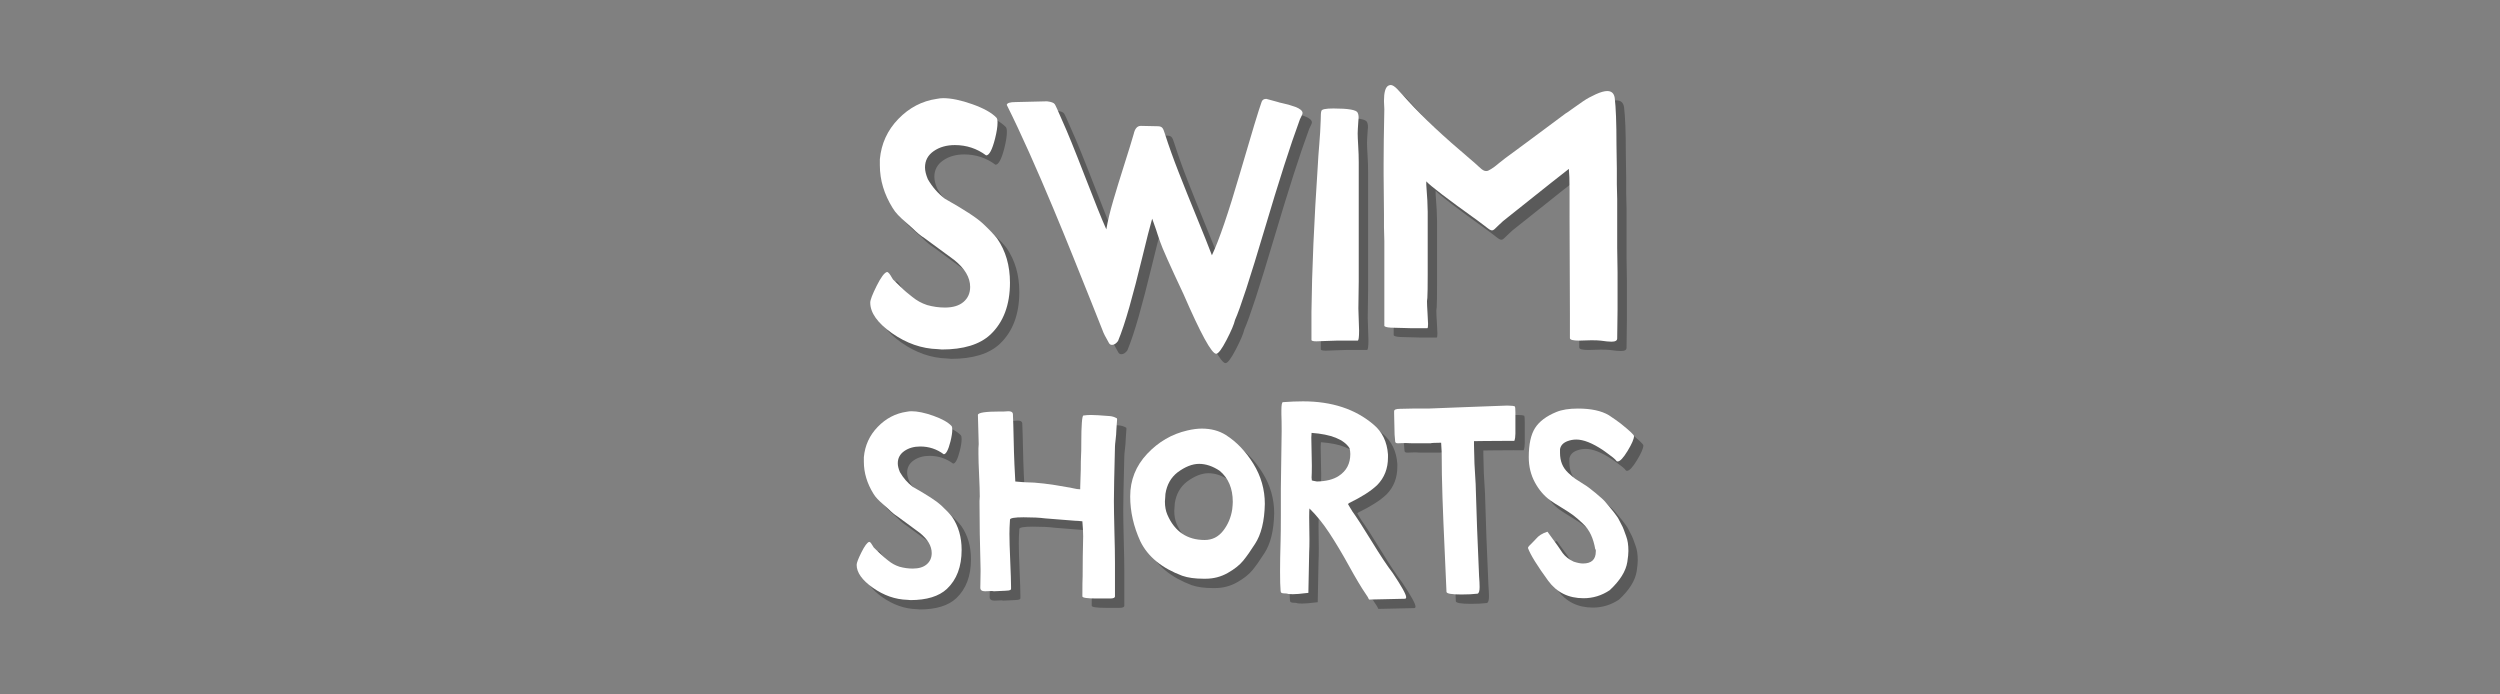
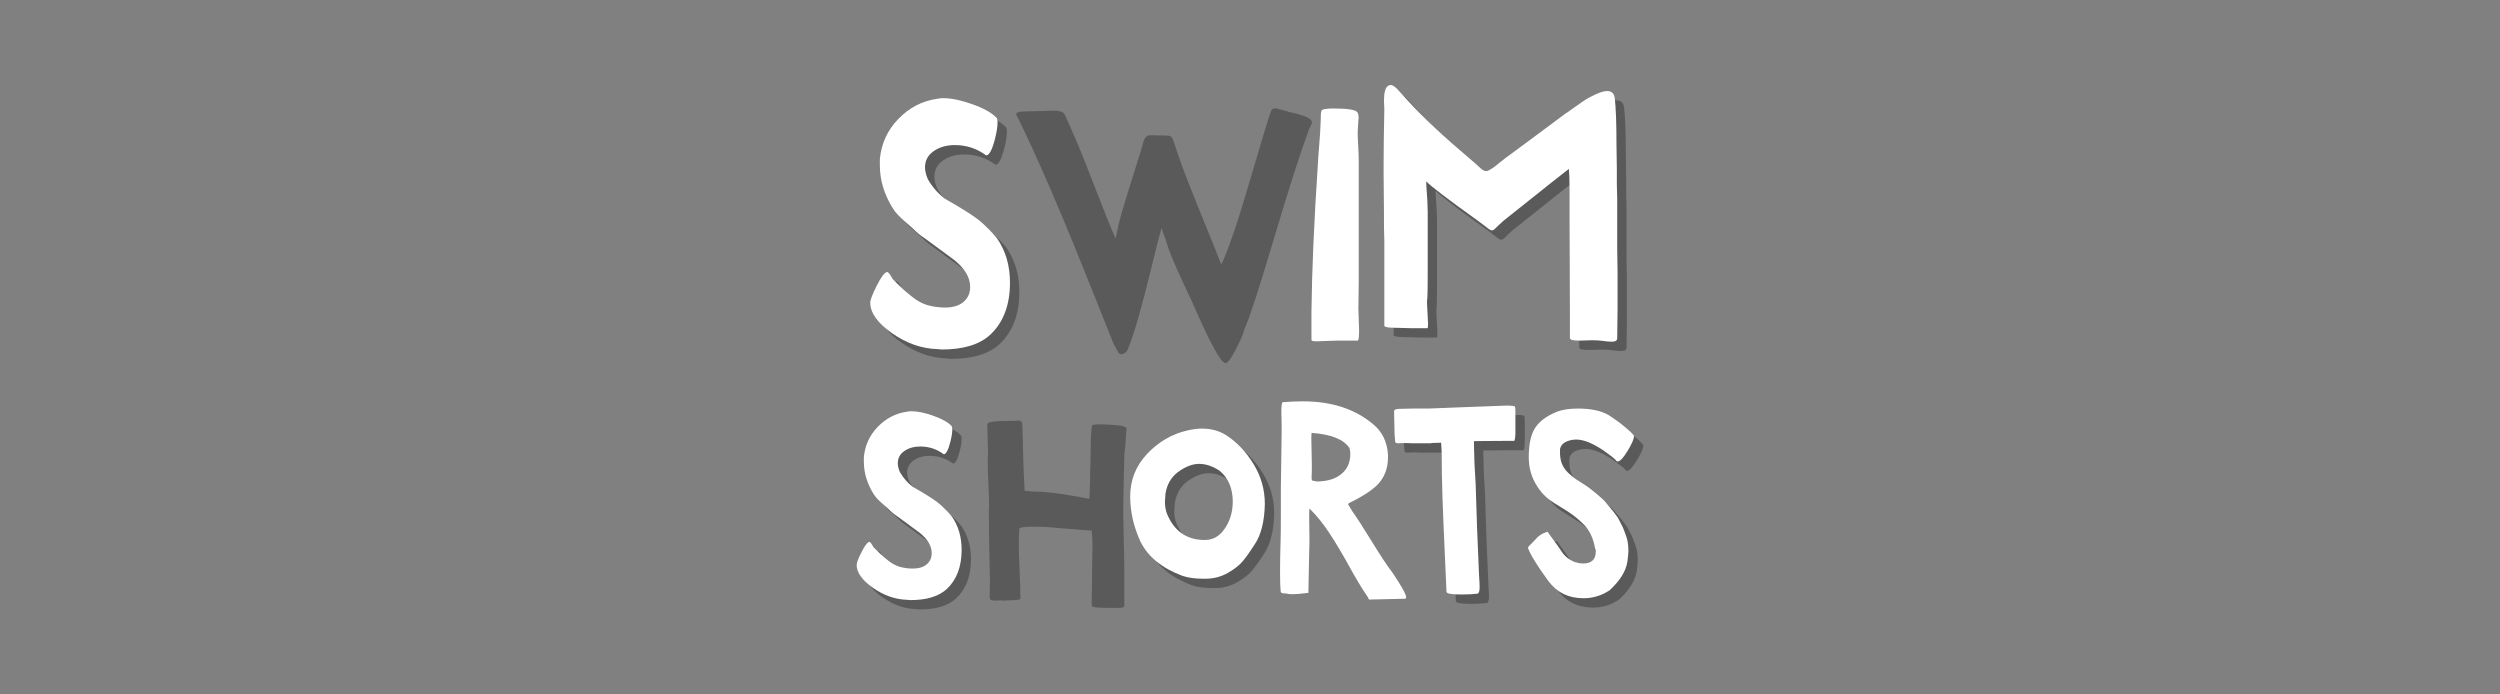
<svg xmlns="http://www.w3.org/2000/svg" viewBox="0 0 900 250" data-sanitized-data-name="Layer 1" data-name="Layer 1" id="Layer_1">
  <rect x="0" y="0" width="900" height="250" fill="#808080" stroke="none" />
  <defs>
    <style>
      .cls-1 {
        fill: #000;
      }

      .cls-1, .cls-2 {
        stroke-width: 0px;
      }

      .cls-3 {
        opacity: .3;
      }

      .cls-2 {
        fill: #fff;
      }
    </style>
  </defs>
  <g class="cls-3">
    <g>
      <path d="M337.134,113.188c2.132.598,4.266.896,6.399.896,2.9,0,5.14-.682,6.719-2.048,1.578-1.364,2.368-3.156,2.368-5.375,0-3.411-1.92-6.655-5.759-9.727-6.741-4.947-10.283-7.551-10.623-7.807-1.366-.852-2.816-2.048-4.352-3.584-.342-.34-1.11-1.024-2.304-2.048-1.196-1.024-2.176-1.94-2.944-2.752-.768-.81-1.408-1.642-1.92-2.496-3.072-4.947-4.608-10.067-4.608-15.358v-2.176c.512-5.631,2.73-10.473,6.655-14.526,3.924-4.052,8.531-6.463,13.823-7.231.852-.17,1.62-.256,2.304-.256,2.9,0,6.399.726,10.495,2.176,4.095,1.452,6.995,3.072,8.703,4.863.256.256.384.854.384,1.792,0,1.452-.3,3.372-.896,5.759-1.024,4.011-2.092,6.015-3.2,6.015-3.328-2.474-7.083-3.712-11.263-3.712-2.988,0-5.525.726-7.615,2.176-2.092,1.452-3.136,3.414-3.136,5.887,0,1.196.34,2.604,1.024,4.224,1.62,2.816,3.668,5.164,6.143,7.039,6.825,3.84,11.347,6.783,13.567,8.831,2.474,2.304,4.224,4.14,5.248,5.503,3.071,4.438,4.607,9.727,4.607,15.871,0,8.021-2.348,14.25-7.039,18.686-3.839,3.584-9.685,5.376-17.534,5.376-.086,0-.3-.022-.64-.065-.342-.044-.598-.064-.768-.064-5.803-.172-11.307-2.092-16.51-5.759-5.205-3.668-7.807-7.337-7.807-11.007,0-.938.768-2.944,2.304-6.015,1.536-3.072,2.772-4.736,3.712-4.992.256,0,.532.192.832.576.298.384.576.812.832,1.28.256.47.426.748.512.832.34.342,1.108,1.088,2.304,2.24,1.194,1.152,2.026,1.92,2.496,2.304.468.384,1.152.94,2.048,1.664.896.726,1.77,1.324,2.624,1.792.852.47,1.792.876,2.816,1.216Z" class="cls-1" />
      <path d="M411.494,51.627c.426-1.962,1.28-2.944,2.56-2.944.512,0,1.536.022,3.072.064,1.536.044,2.56.064,3.072.064.682,0,1.194.172,1.536.512.34.342.682,1.11,1.024,2.304,1.364,4.268,3.008,8.853,4.927,13.758,1.92,4.907,4.095,10.325,6.527,16.254,2.432,5.931,4.244,10.475,5.439,13.631,2.56-5.376,5.93-15.23,10.111-29.565,4.179-14.335,6.783-22.91,7.807-25.725.256-.682.81-1.024,1.664-1.024l4.223,1.152c.17.086.661.214,1.473.384.809.172,1.599.364,2.367.576.768.214,1.555.47,2.367.768.81.3,1.45.64,1.92,1.024.468.384.703.79.703,1.216,0,.256-.172.704-.511,1.344-.343.64-.556,1.132-.641,1.472-3.158,8.533-7.339,21.565-12.543,39.1-5.205,17.534-8.747,28.393-10.622,32.573-.342,1.536-1.366,3.947-3.072,7.231-1.708,3.283-2.944,4.927-3.712,4.927-1.622,0-5.547-7.167-11.775-21.502-4.863-10.323-7.679-16.638-8.447-18.942-.342-.938-.62-1.748-.832-2.432-.214-.682-.406-1.28-.576-1.792-.172-.512-.428-1.236-.768-2.176l-.64-1.792c-.768,2.646-1.964,7.317-3.584,14.014-1.622,6.699-3.157,12.607-4.607,17.726-1.452,5.12-2.816,9.215-4.095,12.287-.684.938-1.408,1.408-2.176,1.408-.512,0-.896-.256-1.152-.768-1.196-2.048-1.964-3.584-2.304-4.607-.342-.938-1.708-4.372-4.096-10.303-2.39-5.93-4.565-11.347-6.527-16.254-1.964-4.905-4.352-10.729-7.167-17.47-2.816-6.739-5.653-13.311-8.511-19.71-2.86-6.399-5.567-12.159-8.127-17.278.084-.682,1.152-1.024,3.2-1.024,1.194,0,2.986-.042,5.375-.128,2.388-.084,4.137-.128,5.247-.128h.768c1.45.172,2.346.512,2.688,1.024.256.342,1.152,2.304,2.688,5.888,1.792,3.925,4.5,10.581,8.127,19.966,3.626,9.387,6.207,15.786,7.743,19.198.512-2.986,1.344-6.441,2.496-10.367,1.152-3.924,2.496-8.297,4.032-13.119,1.536-4.819,2.644-8.425,3.327-10.815Z" class="cls-1" />
-       <path d="M479.071,43.308c.084-.596,1.536-.896,4.351-.896,5.376,0,8.276.512,8.703,1.536.34.684.426,1.622.256,2.816-.172,2.39-.256,3.925-.256,4.607,0,.94.064,2.454.192,4.544.128,2.092.192,4.031.192,5.823v42.875c0,1.11-.022,2.752-.064,4.927-.044,2.176-.064,3.82-.064,4.927,0,.854.042,2.198.128,4.032.084,1.836.128,3.136.128,3.903,0,2.39-.172,3.584-.512,3.584h-7.551c-.853,0-2.155.044-3.903.128-1.75.086-2.88.128-3.392.128-1.196,0-1.791-.17-1.791-.512v-10.111c.17-14.93.937-32.593,2.304-52.986.084-1.876.256-4.308.512-7.295.256-2.986.426-5.843.512-8.575,0-1.962.084-3.114.256-3.456Z" class="cls-1" />
      <path d="M568.405,81.192v-9.599c0-3.411-.086-5.887-.256-7.423-.94.684-8.363,6.572-22.27,17.662-1.024.768-1.942,1.558-2.752,2.368-.812.812-1.388,1.366-1.728,1.664-.342.3-.64.448-.896.448-.256,0-.556-.106-.896-.32-.342-.212-.94-.66-1.791-1.344-.854-.682-1.708-1.322-2.56-1.92-10.837-7.763-16.98-12.457-18.43-14.078v1.28c.34,4.268.512,7.509.512,9.727v22.398c0,4.437-.044,7.295-.128,8.575,0,.086-.022.256-.064.512-.044.256-.064.47-.064.64,0,.94.064,2.39.192,4.352.128,1.964.192,3.243.192,3.839,0,1.024-.086,1.536-.256,1.536h-6.143c-.512,0-1.28-.02-2.304-.064-1.024-.042-1.878-.064-2.56-.064-.684,0-1.408-.02-2.176-.064-.768-.042-1.344-.128-1.728-.256-.384-.128-.576-.276-.576-.448v-30.461c0-.596-.022-1.45-.064-2.56-.044-1.108-.064-1.92-.064-2.432v-4.735c0-1.62-.022-3.988-.064-7.103-.044-3.114-.064-5.481-.064-7.103v-4.095c0-4.778.084-11.263.256-19.454,0-.256-.022-.724-.064-1.408-.044-.682-.064-1.194-.064-1.536,0-3.072.512-4.905,1.536-5.503.34-.17.64-.256.896-.256.596,0,1.364.47,2.304,1.408.512.512,1.194,1.26,2.048,2.24.852.982,1.536,1.728,2.048,2.24,5.376,5.887,12.713,12.757,22.014,20.606.512.428,1.108.94,1.792,1.536.682.598,1.172,1.046,1.472,1.344.298.3.64.598,1.024.896.384.3.704.492.96.576.256.086.512.128.768.128.256,0,.512-.064.768-.192.256-.128.596-.32,1.024-.576.426-.256.832-.532,1.216-.832.384-.298.938-.746,1.664-1.344.724-.596,1.428-1.152,2.112-1.664,1.536-1.108,3.968-2.9,7.295-5.376,3.327-2.474,6.227-4.627,8.703-6.463,2.473-1.834,4.394-3.264,5.759-4.288.084,0,.832-.512,2.24-1.536,1.408-1.024,2.772-1.984,4.095-2.88,1.322-.896,2.836-1.728,4.544-2.496,1.706-.768,3.072-1.152,4.096-1.152,1.536,0,2.432.812,2.688,2.432.426,3.414.64,9.045.64,16.894,0,1.024.02,2.475.064,4.351.042,1.878.064,3.286.064,4.224v5.631c0,.598.02,1.494.064,2.688.042,1.196.064,2.092.064,2.688v17.662c0,.94.02,2.368.064,4.288.042,1.92.064,3.392.064,4.416v13.439c0,.512-.022,2.24-.064,5.183-.044,2.944-.064,4.672-.064,5.184,0,.768-.684,1.152-2.048,1.152-.854,0-2.176-.128-3.968-.384-.684-.084-1.792-.128-3.327-.128-.512,0-1.26.022-2.24.064-.982.044-1.686.064-2.112.064-2.22,0-3.327-.298-3.327-.896v-8.959c0-3.754-.022-9.663-.064-17.726-.044-8.063-.064-13.801-.064-17.214Z" class="cls-1" />
    </g>
    <g>
      <path d="M327.144,207.378c1.602.449,3.205.673,4.808.673,2.179,0,3.862-.512,5.049-1.539,1.185-1.025,1.779-2.371,1.779-4.039,0-2.563-1.442-5.001-4.328-7.309-5.065-3.717-7.727-5.673-7.982-5.866-1.026-.64-2.116-1.539-3.27-2.693-.257-.256-.834-.769-1.731-1.538-.899-.769-1.635-1.458-2.212-2.068-.577-.608-1.058-1.234-1.443-1.876-2.308-3.717-3.462-7.564-3.462-11.54v-1.635c.385-4.231,2.051-7.869,5.001-10.915,2.948-3.044,6.41-4.856,10.386-5.434.64-.127,1.217-.192,1.731-.192,2.179,0,4.808.546,7.886,1.635,3.077,1.091,5.256,2.308,6.539,3.654.192.192.289.642.289,1.347,0,1.091-.225,2.534-.673,4.328-.769,3.015-1.572,4.52-2.404,4.52-2.5-1.859-5.322-2.789-8.463-2.789-2.245,0-4.152.545-5.722,1.634-1.572,1.091-2.356,2.565-2.356,4.424,0,.898.256,1.956.769,3.173,1.217,2.115,2.756,3.88,4.616,5.289,5.129,2.885,8.526,5.097,10.194,6.635,1.859,1.731,3.173,3.111,3.943,4.136,2.308,3.334,3.462,7.309,3.462,11.925,0,6.027-1.764,10.708-5.289,14.041-2.885,2.693-7.277,4.04-13.175,4.04-.065,0-.225-.017-.481-.048-.257-.033-.449-.048-.577-.048-4.361-.129-8.496-1.572-12.406-4.328-3.911-2.756-5.866-5.513-5.866-8.27,0-.705.577-2.212,1.731-4.52,1.154-2.308,2.083-3.558,2.789-3.75.192,0,.4.144.625.433.224.289.433.61.625.962.192.353.32.561.384.625.256.257.833.818,1.731,1.683.897.866,1.522,1.443,1.875,1.731.352.289.866.706,1.539,1.25.673.546,1.33.995,1.972,1.347.64.353,1.346.658,2.116.914Z" class="cls-1" />
      <path d="M392.442,172.661c0-2.371.032-4.102.096-5.193.063-.705.096-2.419.096-5.145,0-2.724.063-4.968.192-6.732.127-1.763.32-2.644.577-2.644.897-.127,1.794-.192,2.693-.192,1.217,0,3.429.129,6.636.385.962.064,1.827.322,2.596.769.128,0,.192.16.192.481,0,.257-.048.899-.144,1.923-.096,1.027-.144,1.764-.144,2.212,0,.706-.081,1.716-.24,3.029-.161,1.315-.24,2.197-.24,2.645-.257,9.873-.385,16.413-.385,19.618,0,2.052.063,5.77.192,11.156.128,4.361.192,8.015.192,10.963v12.117c0,.512-.577.769-1.731.769h-4.905c-3.399,0-5.097-.257-5.097-.769,0-3.717.032-6.122.096-7.213,0-1.601.015-4.006.048-7.212.032-3.205.08-5.61.144-7.213,0-1.282-.096-3.077-.289-5.385-1.154-.127-2.019-.192-2.596-.192-6.604-.512-10.227-.801-10.867-.865-1.923-.256-4.488-.385-7.694-.385-3.27,0-4.905.289-4.905.865v.096c-.129,1.924-.192,3.592-.192,5.001,0,2.18.096,5.467.289,9.857.192,4.392.289,7.421.289,9.088v.865c0,.192-.113.337-.337.433-.225.096-.401.144-.529.144-.129,0-.514.033-1.154.096-.449,0-1.139.033-2.068.096-.93.065-1.62.096-2.068.096-.065,0-.177-.015-.337-.048-.161-.031-.273-.048-.336-.048-.322,0-.769.017-1.347.048-.577.033-.962.048-1.154.048-1.154,0-1.731-.416-1.731-1.25,0-.447.015-1.394.048-2.837.032-1.443.048-2.484.048-3.125v-.769c-.257-9.103-.385-17.085-.385-23.946v-.577c0-.192.015-.481.048-.866.032-.385.048-.64.048-.769,0-1.731-.081-4.294-.24-7.693-.161-3.398-.24-5.963-.24-7.694v-1.923c0-.128.015-.385.048-.769.032-.385.048-.64.048-.769,0-1.217-.048-2.996-.144-5.337-.096-2.34-.144-4.054-.144-5.145,0-.833,2.724-1.25,8.174-1.25h1.25c.192,0,.464-.015.818-.048.351-.031.592-.048.721-.048,1.025,0,1.57.322,1.635.962.063.706.192,5.289.384,13.752.063,2.438.224,5.963.481,10.579,2.051.192,3.333.289,3.847.289,3.59,0,8.687.61,15.291,1.827.192,0,.769.112,1.731.337.962.225,1.731.337,2.308.337h.192v-.769c0-.705.032-1.731.096-3.078.063-1.346.096-2.34.096-2.981Z" class="cls-1" />
      <path d="M430.814,158.332c1.923-.448,3.655-.673,5.193-.673,3.333,0,6.218.769,8.655,2.308,3.847,2.437,7.148,5.883,9.905,10.338,2.756,4.457,4.136,9.281,4.136,14.474-.13,6.219-1.315,11.028-3.559,14.425-1.539,2.437-2.95,4.44-4.231,6.01-1.283,1.572-3.142,3.046-5.578,4.424-2.437,1.379-5.097,2.067-7.982,2.067h-.769c-3.014,0-5.546-.352-7.597-1.058-7.373-2.756-12.406-6.891-15.098-12.405-2.437-5.321-3.655-10.706-3.655-16.156,0-5.898,2.035-11.011,6.107-15.339,4.071-4.328,8.895-7.131,14.473-8.415ZM422.735,183.913c0,1.796.289,3.366.866,4.712,2.628,6.092,7.116,9.136,13.464,9.136,2.692,0,4.905-1.106,6.636-3.318,1.731-2.212,2.821-4.792,3.27-7.742.127-1.154.192-2.051.192-2.692,0-4.808-1.572-8.526-4.712-11.156-2.5-1.666-4.969-2.501-7.405-2.501-2.437,0-5.034,1.027-7.79,3.078-2.373,1.86-3.815,4.424-4.328,7.693,0,.322-.033.802-.096,1.443-.065.641-.096,1.091-.096,1.347Z" class="cls-1" />
-       <path d="M465.242,148.138c2.628-.192,5.033-.289,7.213-.289,10.386,0,18.849,2.789,25.388,8.366,3.141,2.63,4.872,6.22,5.193,10.771v1.058c0,3.976-1.283,7.277-3.847,9.905-2.18,2.116-5.578,4.296-10.194,6.54,0,.064-.064.129-.192.192l-.192.096c.063.129.176.322.337.577.159.257.272.45.337.577.063.129.159.289.289.481.128.192.24.37.337.529.096.161.176.305.24.433,1.539,2.116,3.878,5.738,7.021,10.867,3.14,5.13,5.673,8.944,7.597,11.444,3.205,4.808,4.808,7.693,4.808,8.655,0,.385-.16.577-.481.577-.641,0-2.774.048-6.395.144-3.623.096-5.787.144-6.492.144-.192-.514-.61-1.219-1.25-2.116-1.539-2.243-3.527-5.578-5.963-10.002-2.437-4.424-4.793-8.366-7.068-11.829-2.276-3.462-4.664-6.41-7.165-8.847-.064.514-.096,1.572-.096,3.174,0,.961.015,2.308.048,4.039.032,1.731.048,3.014.048,3.847,0,2.053-.033,3.591-.096,4.616l-.289,14.714c-.192,0-.658.048-1.394.144-.738.096-1.476.177-2.212.24-.738.065-1.395.096-1.972.096-1.09,0-1.764-.063-2.019-.192-.257-.063-.61-.096-1.058-.096-.449,0-.786-.063-1.01-.192-.225-.127-.337-.385-.337-.769-.129-1.409-.192-3.717-.192-6.924,0-3.078.063-6.732.192-10.963.063-2.179.096-5.352.096-9.521v-9.521c0-2.371.048-5.802.144-10.29.096-4.487.144-7.886.144-10.194,0-2.693-.033-4.744-.096-6.155v-1.347c0-1.986.192-2.981.577-2.981ZM475.532,159.197c0,.192-.017.466-.048.818-.033.353-.048.625-.048.817,0,1.091.031,2.774.096,5.049.063,2.276.096,3.96.096,5.049,0,1.988-.033,3.431-.096,4.328,0,.13.015.305.048.529.031.225.048.402.048.529.127.065.736.192,1.827.385,3.333-.063,5.962-.736,7.886-2.019,2.756-1.794,4.135-4.424,4.135-7.886,0-.705-.096-1.409-.289-2.115-2.052-3.141-6.604-4.968-13.656-5.482Z" class="cls-1" />
      <path d="M545.062,162.082c-2.885,0-5.37.017-7.453.048-2.084.033-3.286.048-3.606.048v1.347c0,.577.015,1.283.048,2.115.032.834.048,1.411.048,1.731,0,1.603.096,3.815.289,6.636.192,2.822.289,4.873.289,6.155.192,7.501.577,17.695,1.154,30.581.127,1.668.192,2.982.192,3.943,0,1.475-.257,2.276-.769,2.404-1.539.192-3.462.289-5.77.289-3.591,0-5.385-.32-5.385-.962-.129-3.333-.353-8.415-.673-15.243-.322-6.828-.577-13.062-.769-18.705-.192-5.641-.289-11.091-.289-16.349,0-.256-.033-.801-.096-1.634-.064-.833-.096-1.41-.096-1.731h-.673c-.834,0-1.476.017-1.924.048-.449.033-.706.048-.769.048-.064,0-.129.017-.192.048-.064.033-.144.048-.24.048h-5.241c-1.667,0-2.885-.031-3.654-.096-.449,0-.995.017-1.635.048-.641.033-1.057.048-1.25.048-.577,0-.899-.192-.962-.577-.192-1.474-.289-3.398-.289-5.77,0-.256-.017-.897-.048-1.923-.033-1.025-.048-1.827-.048-2.405v-.866c0-.577.705-.865,2.115-.865.448,0,1.186-.015,2.212-.048,1.025-.032,1.763-.048,2.212-.048h5.673c1.924-.063,6.475-.24,13.656-.529,7.179-.289,11.925-.465,14.233-.529h1.058c1.089,0,1.859.096,2.308.289.128.257.192.961.192,2.115v7.694c0,1.026-.129,1.892-.385,2.596h-3.462Z" class="cls-1" />
      <path d="M577.663,201.127c-.322-1.923-.834-3.654-1.539-5.193-.706-1.538-1.683-2.9-2.933-4.087-1.25-1.185-2.356-2.147-3.318-2.885-.962-.736-2.373-1.666-4.231-2.789-1.86-1.121-3.238-2.003-4.135-2.644-2.245-1.602-4.104-3.765-5.578-6.492-1.476-2.724-2.212-5.753-2.212-9.088,0-4.616.753-8.11,2.26-10.482,1.506-2.371,4.054-4.294,7.645-5.77,1.987-.833,4.583-1.25,7.79-1.25,4.744,0,8.463.802,11.156,2.404,1.923,1.283,3.333,2.276,4.231,2.981,3.205,2.565,4.808,4.073,4.808,4.52,0,1.026-.769,2.805-2.308,5.337-1.538,2.534-2.725,3.799-3.558,3.799-.192,0-.322-.032-.385-.096-.257-.385-.706-.833-1.347-1.347-.641-.512-1.346-1.041-2.115-1.587-.769-.544-1.283-.914-1.539-1.105-3.783-2.501-6.957-3.751-9.521-3.751-1.091,0-2.149.192-3.173.577-1.539.577-2.438,1.539-2.693,2.885v1.346c0,1.476.24,2.805.721,3.991.481,1.187,1.234,2.26,2.26,3.222,1.024.962,1.89,1.683,2.596,2.163.705.481,1.731,1.139,3.077,1.972.897.514,2.275,1.539,4.136,3.077,1.859,1.539,3.044,2.63,3.558,3.27.256.322.753.914,1.491,1.779.736.866,1.185,1.411,1.346,1.635.159.225.496.673,1.01,1.347.512.673.849,1.202,1.01,1.586.159.385.433.914.818,1.587s.705,1.363.962,2.068c.255.706.543,1.507.865,2.404.513,1.347.769,3.078.769,5.193,0,.962-.129,2.276-.385,3.943-.514,3.334-2.629,6.732-6.347,10.194-2.885,1.924-6.027,2.885-9.425,2.885-5.385,0-9.617-2.083-12.694-6.251-3.976-5.449-6.412-9.391-7.309-11.829,0-.192.144-.447.432-.769.289-.32.673-.705,1.154-1.154.481-.448.881-.866,1.202-1.25.962-1.217,2.371-2.116,4.231-2.692,3.077,4.168,4.905,6.731,5.482,7.693.962,1.283,2.275,2.308,3.943,3.077,1.347.45,2.468.673,3.366.673,3.077,0,4.616-1.442,4.616-4.328v-.673l-.192-.096Z" class="cls-1" />
    </g>
  </g>
  <g>
    <g>
      <path d="M333.771,109.824c2.132.598,4.266.896,6.399.896,2.9,0,5.14-.682,6.719-2.048,1.578-1.364,2.368-3.156,2.368-5.375,0-3.411-1.92-6.655-5.759-9.727-6.741-4.947-10.283-7.551-10.623-7.807-1.366-.852-2.816-2.048-4.352-3.584-.342-.34-1.11-1.024-2.304-2.048-1.196-1.024-2.176-1.94-2.944-2.752-.768-.81-1.408-1.642-1.92-2.496-3.072-4.947-4.608-10.067-4.608-15.358v-2.176c.512-5.631,2.73-10.473,6.655-14.526,3.924-4.052,8.531-6.463,13.823-7.231.852-.17,1.62-.256,2.304-.256,2.9,0,6.399.726,10.495,2.176,4.095,1.452,6.995,3.072,8.703,4.863.256.256.384.854.384,1.792,0,1.452-.3,3.372-.896,5.759-1.024,4.011-2.092,6.015-3.2,6.015-3.328-2.474-7.083-3.712-11.263-3.712-2.988,0-5.525.726-7.615,2.176-2.092,1.452-3.136,3.414-3.136,5.887,0,1.196.34,2.604,1.024,4.224,1.62,2.816,3.668,5.164,6.143,7.039,6.825,3.84,11.347,6.783,13.567,8.831,2.474,2.304,4.224,4.14,5.248,5.503,3.071,4.438,4.607,9.727,4.607,15.871,0,8.021-2.348,14.25-7.039,18.686-3.839,3.584-9.685,5.376-17.534,5.376-.086,0-.3-.022-.64-.065-.342-.044-.598-.064-.768-.064-5.803-.172-11.307-2.092-16.51-5.759-5.205-3.668-7.807-7.337-7.807-11.007,0-.938.768-2.944,2.304-6.015,1.536-3.072,2.772-4.736,3.712-4.992.256,0,.532.192.832.576.298.384.576.812.832,1.28.256.47.426.748.512.832.34.342,1.108,1.088,2.304,2.24,1.194,1.152,2.026,1.92,2.496,2.304.468.384,1.152.94,2.048,1.664.896.726,1.77,1.324,2.624,1.792.852.47,1.792.876,2.816,1.216Z" class="cls-2" />
-       <path d="M408.13,48.263c.426-1.962,1.28-2.944,2.56-2.944.512,0,1.536.022,3.072.064,1.536.044,2.56.064,3.072.064.682,0,1.194.172,1.536.512.34.342.682,1.11,1.024,2.304,1.364,4.268,3.008,8.853,4.927,13.758,1.92,4.907,4.095,10.325,6.527,16.254,2.432,5.931,4.244,10.475,5.439,13.631,2.56-5.376,5.93-15.23,10.111-29.565,4.179-14.335,6.783-22.91,7.807-25.725.256-.682.81-1.024,1.664-1.024l4.223,1.152c.17.086.661.214,1.473.384.809.172,1.599.364,2.367.576.768.214,1.555.47,2.367.768.81.3,1.45.64,1.92,1.024.468.384.703.79.703,1.216,0,.256-.172.704-.511,1.344-.343.64-.556,1.132-.641,1.472-3.158,8.533-7.339,21.565-12.543,39.1-5.205,17.534-8.747,28.393-10.622,32.573-.342,1.536-1.366,3.947-3.072,7.231-1.708,3.283-2.944,4.927-3.712,4.927-1.622,0-5.547-7.167-11.775-21.502-4.863-10.323-7.679-16.638-8.447-18.942-.342-.938-.62-1.748-.832-2.432-.214-.682-.406-1.28-.576-1.792-.172-.512-.428-1.236-.768-2.176l-.64-1.792c-.768,2.646-1.964,7.317-3.584,14.014-1.622,6.699-3.157,12.607-4.607,17.726-1.452,5.12-2.816,9.215-4.095,12.287-.684.938-1.408,1.408-2.176,1.408-.512,0-.896-.256-1.152-.768-1.196-2.048-1.964-3.584-2.304-4.607-.342-.938-1.708-4.372-4.096-10.303-2.39-5.93-4.565-11.347-6.527-16.254-1.964-4.905-4.352-10.729-7.167-17.47-2.816-6.739-5.653-13.311-8.511-19.71-2.86-6.399-5.567-12.159-8.127-17.278.084-.682,1.152-1.024,3.2-1.024,1.194,0,2.986-.042,5.375-.128,2.388-.084,4.137-.128,5.247-.128h.768c1.45.172,2.346.512,2.688,1.024.256.342,1.152,2.304,2.688,5.888,1.792,3.925,4.5,10.581,8.127,19.966,3.626,9.387,6.207,15.786,7.743,19.198.512-2.986,1.344-6.441,2.496-10.367,1.152-3.924,2.496-8.297,4.032-13.119,1.536-4.819,2.644-8.425,3.327-10.815Z" class="cls-2" />
      <path d="M475.707,39.944c.084-.596,1.536-.896,4.351-.896,5.376,0,8.276.512,8.703,1.536.34.684.426,1.622.256,2.816-.172,2.39-.256,3.925-.256,4.607,0,.94.064,2.454.192,4.544.128,2.092.192,4.031.192,5.823v42.875c0,1.11-.022,2.752-.064,4.927-.044,2.176-.064,3.82-.064,4.927,0,.854.042,2.198.128,4.032.084,1.836.128,3.136.128,3.903,0,2.39-.172,3.584-.512,3.584h-7.551c-.853,0-2.155.044-3.903.128-1.75.086-2.88.128-3.392.128-1.196,0-1.791-.17-1.791-.512v-10.111c.17-14.93.937-32.593,2.304-52.986.084-1.876.256-4.308.512-7.295.256-2.986.426-5.843.512-8.575,0-1.962.084-3.114.256-3.456Z" class="cls-2" />
      <path d="M565.041,77.828v-9.599c0-3.411-.086-5.887-.256-7.423-.94.684-8.363,6.572-22.27,17.662-1.024.768-1.942,1.558-2.752,2.368-.812.812-1.388,1.366-1.728,1.664-.342.3-.64.448-.896.448-.256,0-.556-.106-.896-.32-.342-.212-.94-.66-1.791-1.344-.854-.682-1.708-1.322-2.56-1.92-10.837-7.763-16.98-12.457-18.43-14.078v1.28c.34,4.268.512,7.509.512,9.727v22.398c0,4.437-.044,7.295-.128,8.575,0,.086-.022.256-.064.512-.044.256-.064.47-.064.64,0,.94.064,2.39.192,4.352.128,1.964.192,3.243.192,3.839,0,1.024-.086,1.536-.256,1.536h-6.143c-.512,0-1.28-.02-2.304-.064-1.024-.042-1.878-.064-2.56-.064-.684,0-1.408-.02-2.176-.064-.768-.042-1.344-.128-1.728-.256-.384-.128-.576-.276-.576-.448v-30.461c0-.596-.022-1.45-.064-2.56-.044-1.108-.064-1.92-.064-2.432v-4.735c0-1.62-.022-3.988-.064-7.103-.044-3.114-.064-5.481-.064-7.103v-4.095c0-4.778.084-11.263.256-19.454,0-.256-.022-.724-.064-1.408-.044-.682-.064-1.194-.064-1.536,0-3.072.512-4.905,1.536-5.503.34-.17.64-.256.896-.256.596,0,1.364.47,2.304,1.408.512.512,1.194,1.26,2.048,2.24.852.982,1.536,1.728,2.048,2.24,5.376,5.887,12.713,12.757,22.014,20.606.512.428,1.108.94,1.792,1.536.682.598,1.172,1.046,1.472,1.344.298.3.64.598,1.024.896.384.3.704.492.96.576.256.086.512.128.768.128.256,0,.512-.064.768-.192.256-.128.596-.32,1.024-.576.426-.256.832-.532,1.216-.832.384-.298.938-.746,1.664-1.344.724-.596,1.428-1.152,2.112-1.664,1.536-1.108,3.968-2.9,7.295-5.376,3.327-2.474,6.227-4.627,8.703-6.463,2.473-1.834,4.394-3.264,5.759-4.288.084,0,.832-.512,2.24-1.536,1.408-1.024,2.772-1.984,4.095-2.88,1.322-.896,2.836-1.728,4.544-2.496,1.706-.768,3.072-1.152,4.096-1.152,1.536,0,2.432.812,2.688,2.432.426,3.414.64,9.045.64,16.894,0,1.024.02,2.475.064,4.351.042,1.878.064,3.286.064,4.224v5.631c0,.598.02,1.494.064,2.688.042,1.196.064,2.092.064,2.688v17.662c0,.94.02,2.368.064,4.288.042,1.92.064,3.392.064,4.416v13.439c0,.512-.022,2.24-.064,5.183-.044,2.944-.064,4.672-.064,5.184,0,.768-.684,1.152-2.048,1.152-.854,0-2.176-.128-3.968-.384-.684-.084-1.792-.128-3.327-.128-.512,0-1.26.022-2.24.064-.982.044-1.686.064-2.112.064-2.22,0-3.327-.298-3.327-.896v-8.959c0-3.754-.022-9.663-.064-17.726-.044-8.063-.064-13.801-.064-17.214Z" class="cls-2" />
    </g>
    <g>
      <path d="M323.78,204.014c1.602.449,3.205.673,4.808.673,2.179,0,3.862-.512,5.049-1.539,1.185-1.025,1.779-2.371,1.779-4.039,0-2.563-1.442-5.001-4.328-7.309-5.065-3.717-7.727-5.673-7.982-5.866-1.026-.64-2.116-1.539-3.27-2.693-.257-.256-.834-.769-1.731-1.538-.899-.769-1.635-1.458-2.212-2.068-.577-.608-1.058-1.234-1.443-1.876-2.308-3.717-3.462-7.564-3.462-11.54v-1.635c.385-4.231,2.051-7.869,5.001-10.915,2.948-3.044,6.41-4.856,10.386-5.434.64-.127,1.217-.192,1.731-.192,2.179,0,4.808.546,7.886,1.635,3.077,1.091,5.256,2.308,6.539,3.654.192.192.289.642.289,1.347,0,1.091-.225,2.534-.673,4.328-.769,3.015-1.572,4.52-2.404,4.52-2.5-1.859-5.322-2.789-8.463-2.789-2.245,0-4.152.545-5.722,1.634-1.572,1.091-2.356,2.565-2.356,4.424,0,.898.256,1.956.769,3.173,1.217,2.115,2.756,3.88,4.616,5.289,5.129,2.885,8.526,5.097,10.194,6.635,1.859,1.731,3.173,3.111,3.943,4.136,2.308,3.334,3.462,7.309,3.462,11.925,0,6.027-1.764,10.708-5.289,14.041-2.885,2.693-7.277,4.04-13.175,4.04-.065,0-.225-.017-.481-.048-.257-.033-.449-.048-.577-.048-4.361-.129-8.496-1.572-12.406-4.328-3.911-2.756-5.866-5.513-5.866-8.27,0-.705.577-2.212,1.731-4.52,1.154-2.308,2.083-3.558,2.789-3.75.192,0,.4.144.625.433.224.289.433.61.625.962.192.353.32.561.384.625.256.257.833.818,1.731,1.683.897.866,1.522,1.443,1.875,1.731.352.289.866.706,1.539,1.25.673.546,1.33.995,1.972,1.347.64.353,1.346.658,2.116.914Z" class="cls-2" />
-       <path d="M389.079,169.297c0-2.371.032-4.102.096-5.193.063-.705.096-2.419.096-5.145,0-2.724.063-4.968.192-6.732.127-1.763.32-2.644.577-2.644.897-.127,1.794-.192,2.693-.192,1.217,0,3.429.129,6.636.385.962.064,1.827.322,2.596.769.128,0,.192.16.192.481,0,.257-.048.899-.144,1.923-.096,1.027-.144,1.764-.144,2.212,0,.706-.081,1.716-.24,3.029-.161,1.315-.24,2.197-.24,2.645-.257,9.873-.385,16.413-.385,19.618,0,2.052.063,5.77.192,11.156.128,4.361.192,8.015.192,10.963v12.117c0,.512-.577.769-1.731.769h-4.905c-3.399,0-5.097-.257-5.097-.769,0-3.717.032-6.122.096-7.213,0-1.601.015-4.006.048-7.212.032-3.205.08-5.61.144-7.213,0-1.282-.096-3.077-.289-5.385-1.154-.127-2.019-.192-2.596-.192-6.604-.512-10.227-.801-10.867-.865-1.923-.256-4.488-.385-7.694-.385-3.27,0-4.905.289-4.905.865v.096c-.129,1.924-.192,3.592-.192,5.001,0,2.18.096,5.467.289,9.857.192,4.392.289,7.421.289,9.088v.865c0,.192-.113.337-.337.433-.225.096-.401.144-.529.144-.129,0-.514.033-1.154.096-.449,0-1.139.033-2.068.096-.93.065-1.62.096-2.068.096-.065,0-.177-.015-.337-.048-.161-.031-.273-.048-.336-.048-.322,0-.769.017-1.347.048-.577.033-.962.048-1.154.048-1.154,0-1.731-.416-1.731-1.25,0-.447.015-1.394.048-2.837.032-1.443.048-2.484.048-3.125v-.769c-.257-9.103-.385-17.085-.385-23.946v-.577c0-.192.015-.481.048-.866.032-.385.048-.64.048-.769,0-1.731-.081-4.294-.24-7.693-.161-3.398-.24-5.963-.24-7.694v-1.923c0-.128.015-.385.048-.769.032-.385.048-.64.048-.769,0-1.217-.048-2.996-.144-5.337-.096-2.34-.144-4.054-.144-5.145,0-.833,2.724-1.25,8.174-1.25h1.25c.192,0,.464-.015.818-.048.351-.031.592-.048.721-.048,1.025,0,1.57.322,1.635.962.063.706.192,5.289.384,13.752.063,2.438.224,5.963.481,10.579,2.051.192,3.333.289,3.847.289,3.59,0,8.687.61,15.291,1.827.192,0,.769.112,1.731.337.962.225,1.731.337,2.308.337h.192v-.769c0-.705.032-1.731.096-3.078.063-1.346.096-2.34.096-2.981Z" class="cls-2" />
      <path d="M427.45,154.968c1.923-.448,3.655-.673,5.193-.673,3.333,0,6.218.769,8.655,2.308,3.847,2.437,7.148,5.883,9.905,10.338,2.756,4.457,4.136,9.281,4.136,14.474-.13,6.219-1.315,11.028-3.559,14.425-1.539,2.437-2.95,4.44-4.231,6.01-1.283,1.572-3.142,3.046-5.578,4.424-2.437,1.379-5.097,2.067-7.982,2.067h-.769c-3.014,0-5.546-.352-7.597-1.058-7.373-2.756-12.406-6.891-15.098-12.405-2.437-5.321-3.655-10.706-3.655-16.156,0-5.898,2.035-11.011,6.107-15.339,4.071-4.328,8.895-7.131,14.473-8.415ZM419.371,180.549c0,1.796.289,3.366.866,4.712,2.628,6.092,7.116,9.136,13.464,9.136,2.692,0,4.905-1.106,6.636-3.318,1.731-2.212,2.821-4.792,3.27-7.742.127-1.154.192-2.051.192-2.692,0-4.808-1.572-8.526-4.712-11.156-2.5-1.666-4.969-2.501-7.405-2.501-2.437,0-5.034,1.027-7.79,3.078-2.373,1.86-3.815,4.424-4.328,7.693,0,.322-.033.802-.096,1.443-.065.641-.096,1.091-.096,1.347Z" class="cls-2" />
      <path d="M461.878,144.774c2.628-.192,5.033-.289,7.213-.289,10.386,0,18.849,2.789,25.388,8.366,3.141,2.63,4.872,6.22,5.193,10.771v1.058c0,3.976-1.283,7.277-3.847,9.905-2.18,2.116-5.578,4.296-10.194,6.54,0,.064-.064.129-.192.192l-.192.096c.063.129.176.322.337.577.159.257.272.45.337.577.063.129.159.289.289.481.128.192.24.37.337.529.096.161.176.305.24.433,1.539,2.116,3.878,5.738,7.021,10.867,3.14,5.13,5.673,8.944,7.597,11.444,3.205,4.808,4.808,7.693,4.808,8.655,0,.385-.16.577-.481.577-.641,0-2.774.048-6.395.144-3.623.096-5.787.144-6.492.144-.192-.514-.61-1.219-1.25-2.116-1.539-2.243-3.527-5.578-5.963-10.002-2.437-4.424-4.793-8.366-7.068-11.829-2.276-3.462-4.664-6.41-7.165-8.847-.064.514-.096,1.572-.096,3.174,0,.961.015,2.308.048,4.039.032,1.731.048,3.014.048,3.847,0,2.053-.033,3.591-.096,4.616l-.289,14.714c-.192,0-.658.048-1.394.144-.738.096-1.476.177-2.212.24-.738.065-1.395.096-1.972.096-1.09,0-1.764-.063-2.019-.192-.257-.063-.61-.096-1.058-.096-.449,0-.786-.063-1.01-.192-.225-.127-.337-.385-.337-.769-.129-1.409-.192-3.717-.192-6.924,0-3.078.063-6.732.192-10.963.063-2.179.096-5.352.096-9.521v-9.521c0-2.371.048-5.802.144-10.29.096-4.487.144-7.886.144-10.194,0-2.693-.033-4.744-.096-6.155v-1.347c0-1.986.192-2.981.577-2.981ZM472.168,155.834c0,.192-.017.466-.048.818-.033.353-.048.625-.048.817,0,1.091.031,2.774.096,5.049.063,2.276.096,3.96.096,5.049,0,1.988-.033,3.431-.096,4.328,0,.13.015.305.048.529.031.225.048.402.048.529.127.065.736.192,1.827.385,3.333-.063,5.962-.736,7.886-2.019,2.756-1.794,4.135-4.424,4.135-7.886,0-.705-.096-1.409-.289-2.115-2.052-3.141-6.604-4.968-13.656-5.482Z" class="cls-2" />
      <path d="M541.698,158.718c-2.885,0-5.37.017-7.453.048-2.084.033-3.286.048-3.606.048v1.347c0,.577.015,1.283.048,2.115.032.834.048,1.411.048,1.731,0,1.603.096,3.815.289,6.636.192,2.822.289,4.873.289,6.155.192,7.501.577,17.695,1.154,30.581.127,1.668.192,2.982.192,3.943,0,1.475-.257,2.276-.769,2.404-1.539.192-3.462.289-5.77.289-3.591,0-5.385-.32-5.385-.962-.129-3.333-.353-8.415-.673-15.243-.322-6.828-.577-13.062-.769-18.705-.192-5.641-.289-11.091-.289-16.349,0-.256-.033-.801-.096-1.634-.064-.833-.096-1.41-.096-1.731h-.673c-.834,0-1.476.017-1.924.048-.449.033-.706.048-.769.048-.064,0-.129.017-.192.048-.064.033-.144.048-.24.048h-5.241c-1.667,0-2.885-.031-3.654-.096-.449,0-.995.017-1.635.048-.641.033-1.057.048-1.25.048-.577,0-.899-.192-.962-.577-.192-1.474-.289-3.398-.289-5.77,0-.256-.017-.897-.048-1.923-.033-1.025-.048-1.827-.048-2.405v-.866c0-.577.705-.865,2.115-.865.448,0,1.186-.015,2.212-.048,1.025-.032,1.763-.048,2.212-.048h5.673c1.924-.063,6.475-.24,13.656-.529,7.179-.289,11.925-.465,14.233-.529h1.058c1.089,0,1.859.096,2.308.289.128.257.192.961.192,2.115v7.694c0,1.026-.129,1.892-.385,2.596h-3.462Z" class="cls-2" />
      <path d="M574.299,197.763c-.322-1.923-.834-3.654-1.539-5.193-.706-1.538-1.683-2.9-2.933-4.087-1.25-1.185-2.356-2.147-3.318-2.885-.962-.736-2.373-1.666-4.231-2.789-1.86-1.121-3.238-2.003-4.135-2.644-2.245-1.602-4.104-3.765-5.578-6.492-1.476-2.724-2.212-5.753-2.212-9.088,0-4.616.753-8.11,2.26-10.482,1.506-2.371,4.054-4.294,7.645-5.77,1.987-.833,4.583-1.25,7.79-1.25,4.744,0,8.463.802,11.156,2.404,1.923,1.283,3.333,2.276,4.231,2.981,3.205,2.565,4.808,4.073,4.808,4.52,0,1.026-.769,2.805-2.308,5.337-1.538,2.534-2.725,3.799-3.558,3.799-.192,0-.322-.032-.385-.096-.257-.385-.706-.833-1.347-1.347-.641-.512-1.346-1.041-2.115-1.587-.769-.544-1.283-.914-1.539-1.105-3.783-2.501-6.957-3.751-9.521-3.751-1.091,0-2.149.192-3.173.577-1.539.577-2.438,1.539-2.693,2.885v1.346c0,1.476.24,2.805.721,3.991.481,1.187,1.234,2.26,2.26,3.222,1.024.962,1.89,1.683,2.596,2.163.705.481,1.731,1.139,3.077,1.972.897.514,2.275,1.539,4.136,3.077,1.859,1.539,3.044,2.63,3.558,3.27.256.322.753.914,1.491,1.779.736.866,1.185,1.411,1.346,1.635.159.225.496.673,1.01,1.347.512.673.849,1.202,1.01,1.586.159.385.433.914.818,1.587s.705,1.363.962,2.068c.255.706.543,1.507.865,2.404.513,1.347.769,3.078.769,5.193,0,.962-.129,2.276-.385,3.943-.514,3.334-2.629,6.732-6.347,10.194-2.885,1.924-6.027,2.885-9.425,2.885-5.385,0-9.617-2.083-12.694-6.251-3.976-5.449-6.412-9.391-7.309-11.829,0-.192.144-.447.432-.769.289-.32.673-.705,1.154-1.154.481-.448.881-.866,1.202-1.25.962-1.217,2.371-2.116,4.231-2.692,3.077,4.168,4.905,6.731,5.482,7.693.962,1.283,2.275,2.308,3.943,3.077,1.347.45,2.468.673,3.366.673,3.077,0,4.616-1.442,4.616-4.328v-.673l-.192-.096Z" class="cls-2" />
    </g>
  </g>
</svg>